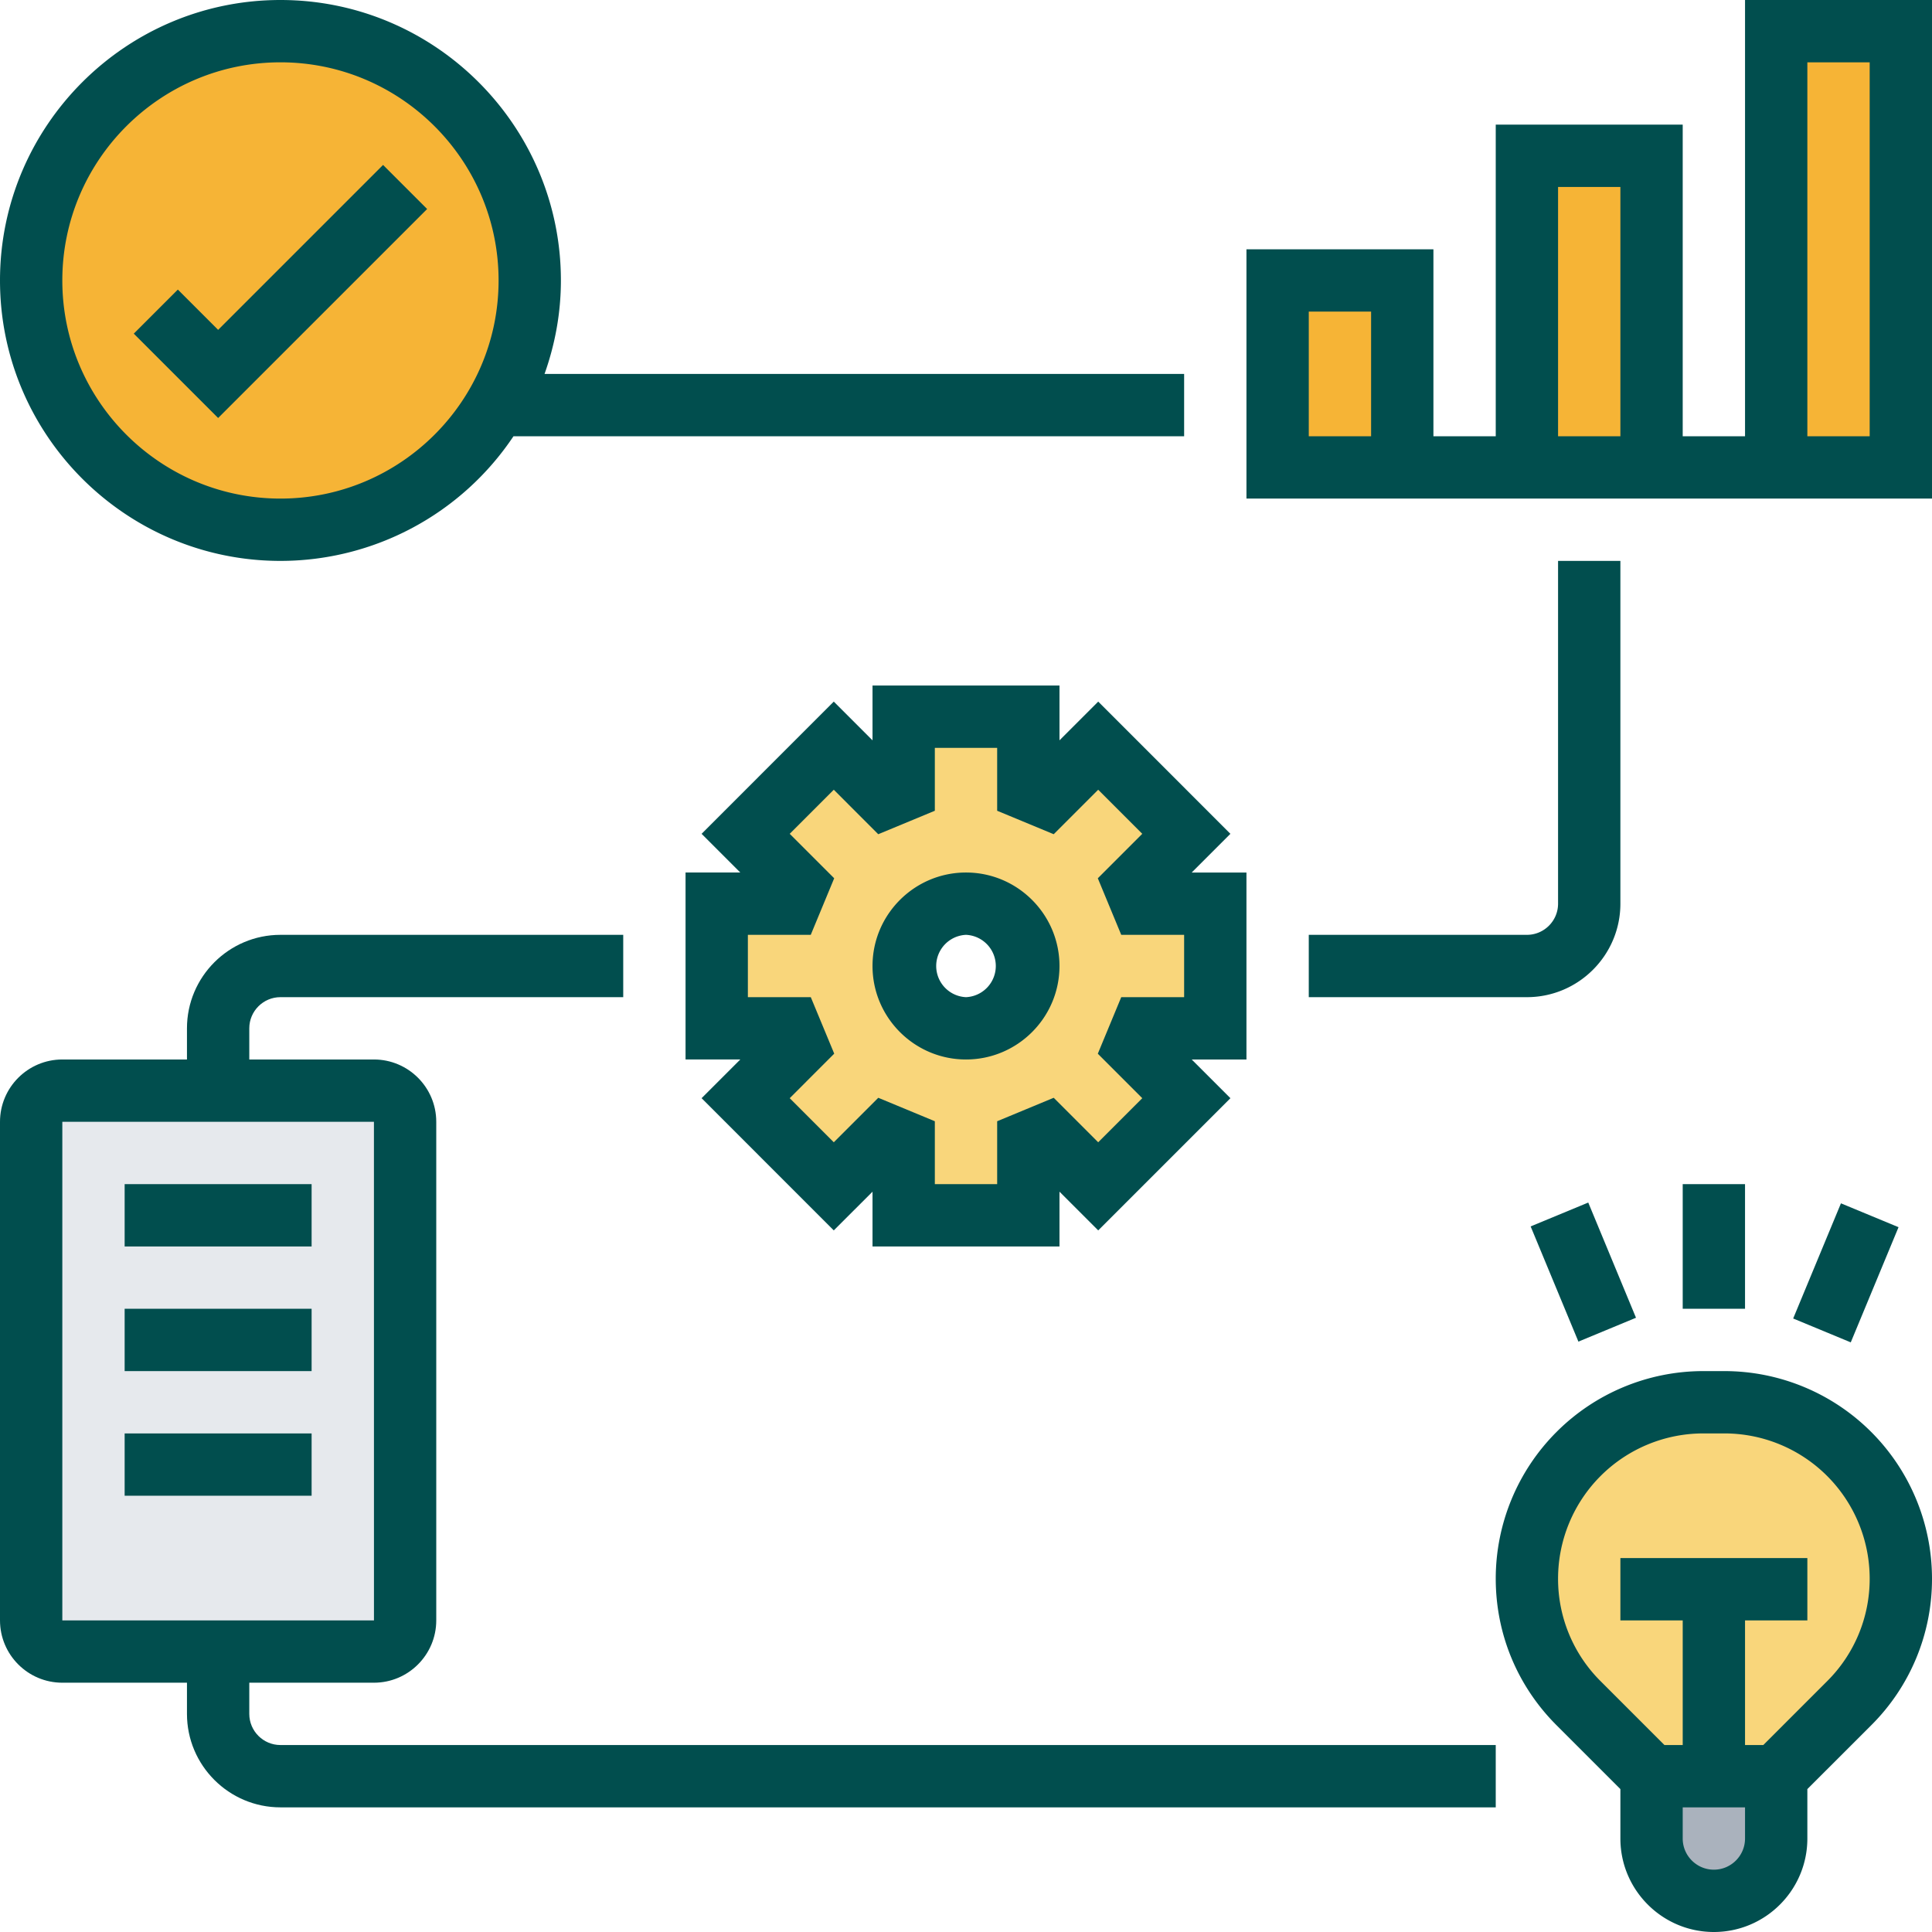
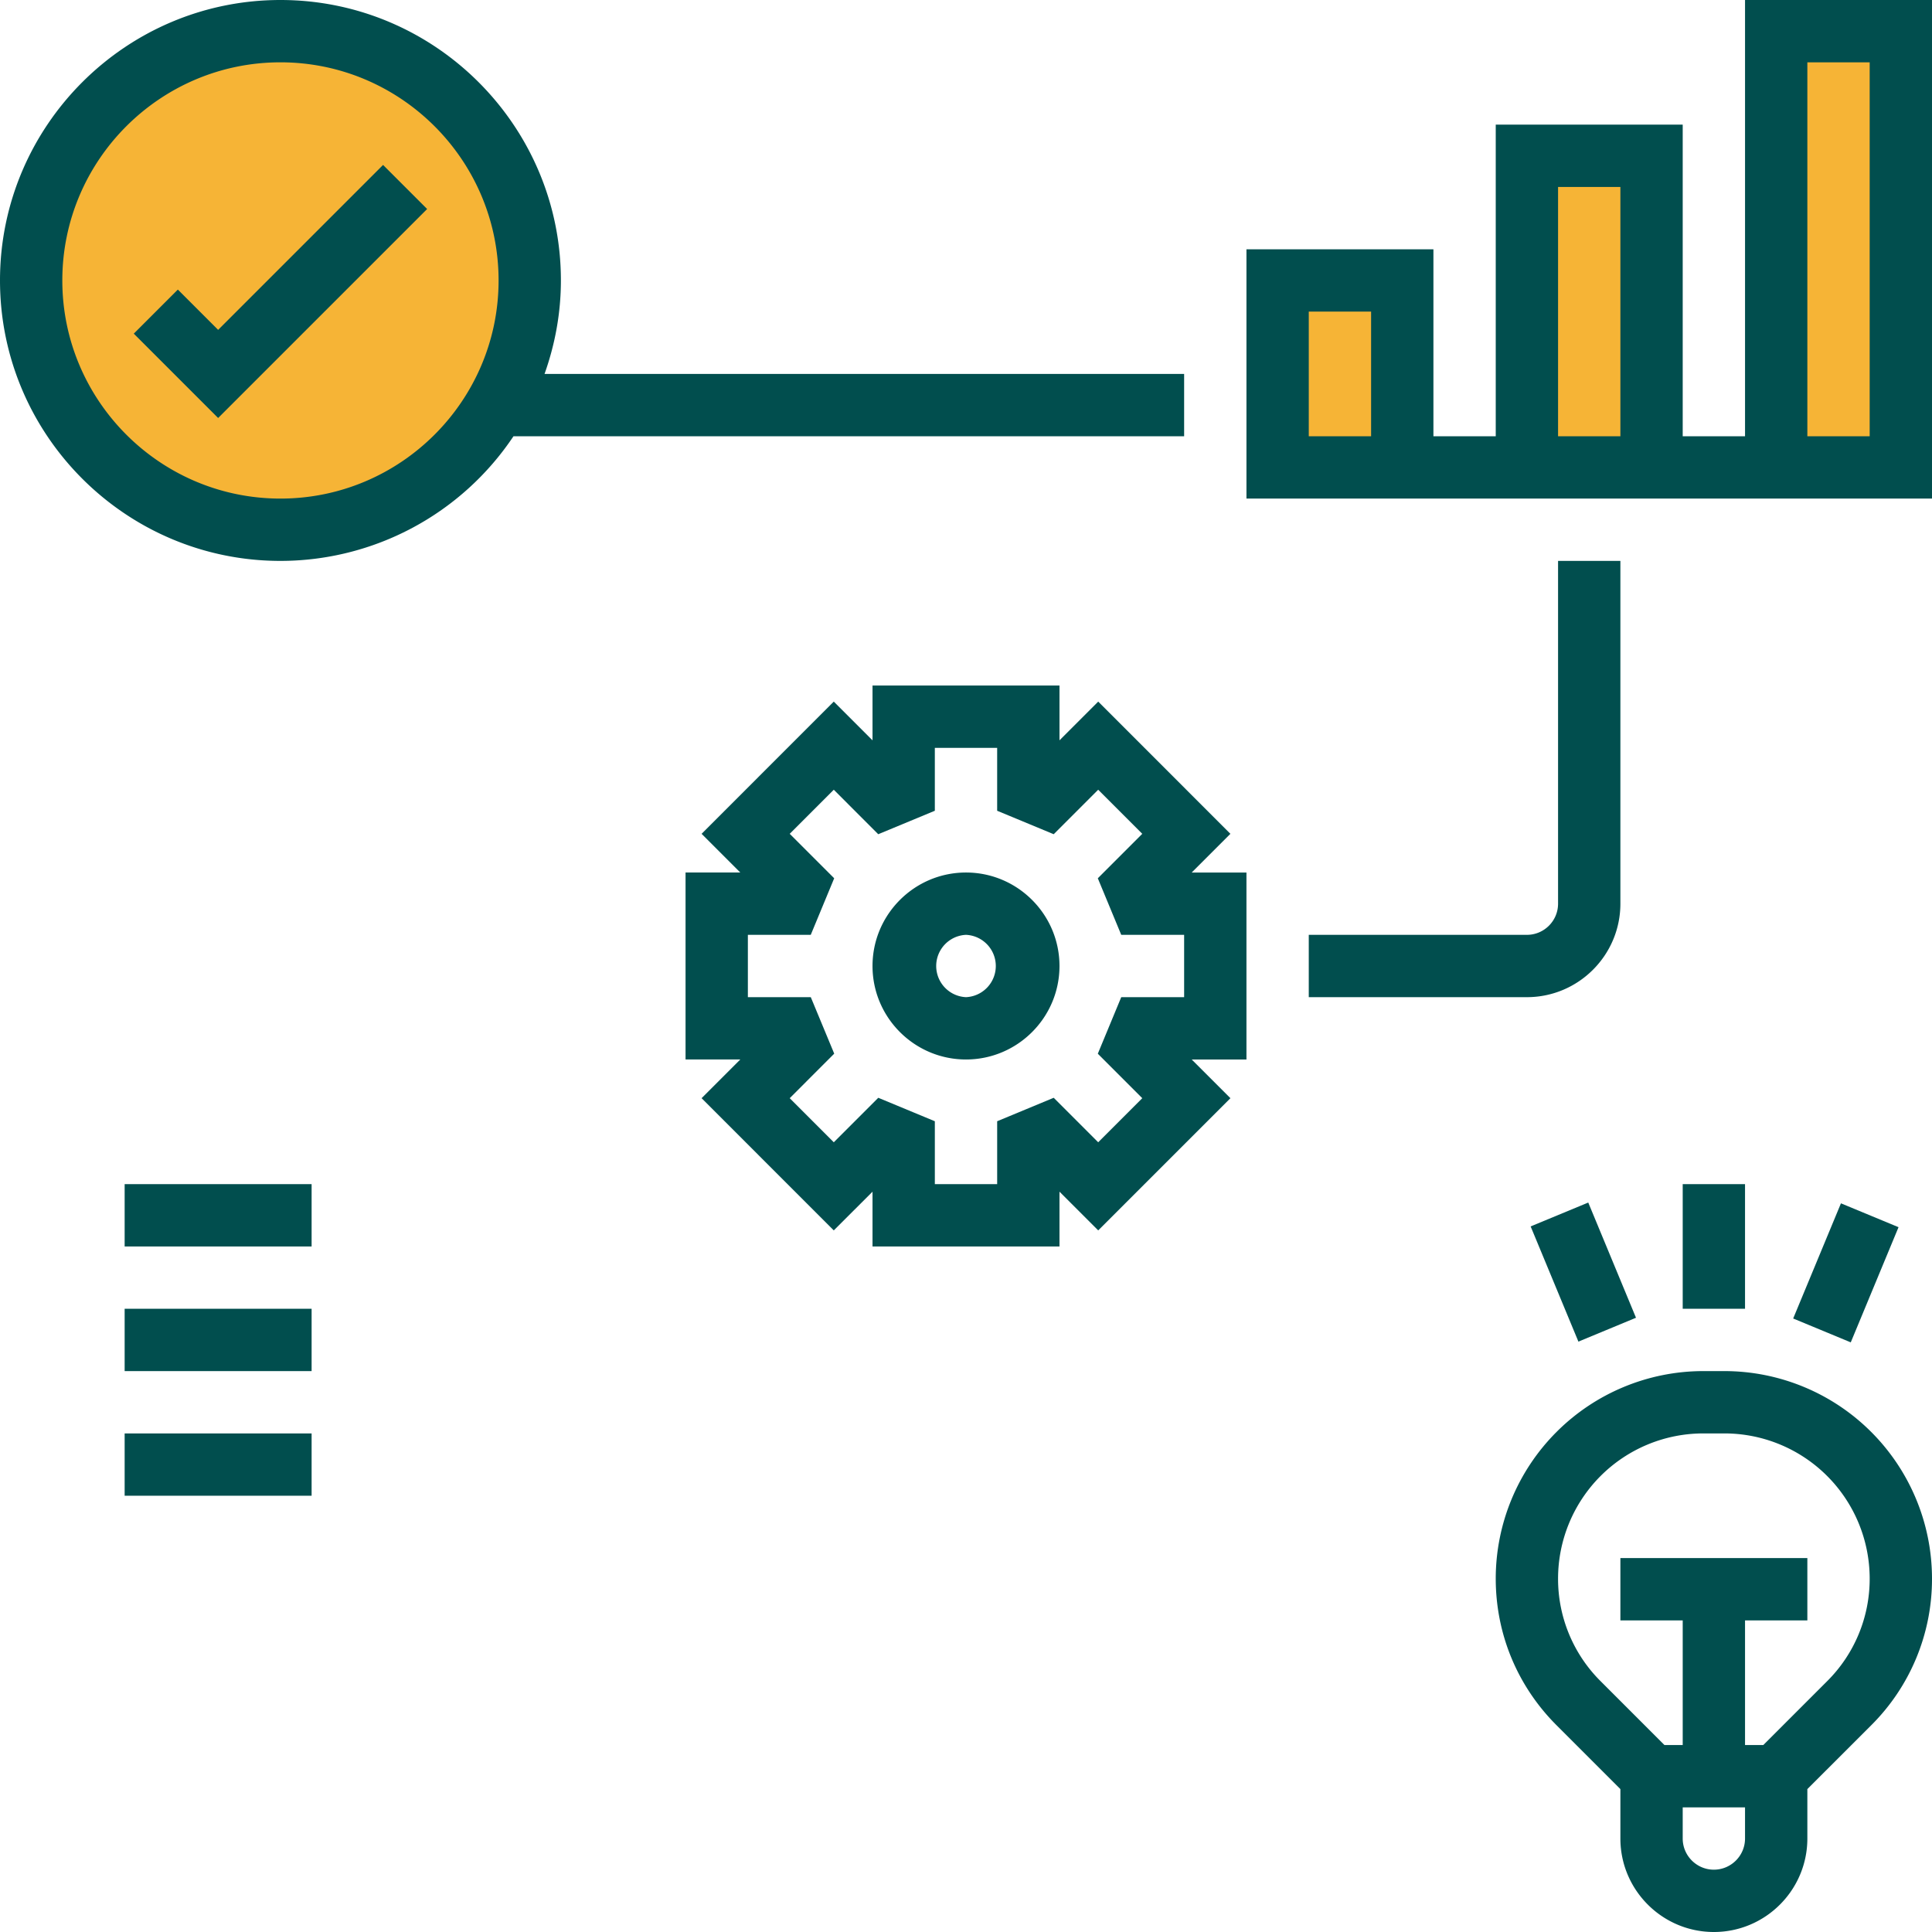
<svg xmlns="http://www.w3.org/2000/svg" version="1.1" width="512" height="512" x="0" y="0" viewBox="0 0 62 62" style="enable-background:new 0 0 512 512" xml:space="preserve" class="">
  <g>
    <path fill="#f6b436" d="M49 5h4v10h-4zM57 1h4v14h-4zM41 9h4v6h-4zM17 9a7.997 7.997 0 0 1-8 8c-4.42 0-8-3.58-8-8s3.58-8 8-8 8 3.58 8 8z" opacity="1" data-original="#ff826e" class="" />
-     <path fill="#e6e9ed" d="M1 52V36c0-.55.45-1 1-1h10c.55 0 1 .45 1 1v16c0 .55-.45 1-1 1H2c-.55 0-1-.45-1-1z" opacity="1" data-original="#e6e9ed" />
-     <path fill="#aab2bd" d="M53 59v-2h4v2c0 .55-.22 1.05-.59 1.41-.36.37-.86.59-1.41.59-1.1 0-2-.9-2-2z" opacity="1" data-original="#aab2bd" />
-     <path fill="#f9d67b" d="M55 57h-2l-2.34-2.34a5.655 5.655 0 0 1 4-9.66h.68c1.56 0 2.98.63 4 1.66a5.613 5.613 0 0 1 1.66 4c0 1.5-.6 2.94-1.66 4L57 57z" opacity="1" data-original="#ffeaa7" class="" />
-     <path fill="#f9d67b" d="M39 29v4h-2.35c-.12.28-.12.3-.24.58l1.66 1.66-2.83 2.83-1.66-1.66c-.28.12-.3.12-.58.24V39h-4v-2.35c-.28-.12-.3-.13-.58-.24l-1.66 1.66-2.83-2.83 1.66-1.66c-.11-.28-.12-.3-.24-.58H23v-4h2.35c.12-.28.12-.3.24-.58l-1.66-1.66 2.83-2.83 1.66 1.66c.28-.12.3-.12.58-.24V23h4v2.35c.28.12.3.12.58.24l1.66-1.66 2.83 2.83-1.66 1.66c.12.28.12.3.24.58zm-6 2c0-1.1-.9-2-2-2s-2 .9-2 2 .9 2 2 2 2-.9 2-2z" opacity="1" data-original="#fcd770" class="" />
    <path d="M9 18a8.997 8.997 0 0 0 7.478-4H38v-2H17.475c.334-.94.525-1.947.525-3 0-4.963-4.038-9-9-9S0 4.037 0 9s4.038 9 9 9zM9 2c3.86 0 7 3.141 7 7s-3.14 7-7 7-7-3.141-7-7 3.14-7 7-7z" fill="#014e4e" opacity="1" data-original="#000000" class="" />
    <path d="m13.707 6.707-1.414-1.414L7 10.586 5.707 9.293l-1.414 1.414L7 13.414zM56 0v14h-2V4h-6v10h-2V8h-6v8h22V0zM44 14h-2v-4h2zm6-8h2v8h-2zm10 8h-2V2h2zM31 28c-1.654 0-3 1.346-3 3s1.346 3 3 3 3-1.346 3-3-1.346-3-3-3zm0 4a1.001 1.001 0 0 1 0-2 1.001 1.001 0 0 1 0 2z" fill="#014e4e" opacity="1" data-original="#000000" class="" />
    <path d="M35.243 22.515 34 23.758V22h-6v1.758l-1.243-1.243-4.242 4.243L23.757 28H22v6h1.757l-1.242 1.242 4.242 4.243L28 38.243V40h6v-1.758l1.243 1.243 4.243-4.243L38.243 34H40v-6h-1.757l1.242-1.242zM38 32h-2.018l-.752 1.815 1.427 1.427-1.415 1.415-1.427-1.428-1.815.753V38h-2v-2.018l-1.815-.753-1.428 1.428-1.414-1.415 1.428-1.429L26.019 32H24v-2h2.018l.752-1.815-1.427-1.427 1.414-1.415 1.427 1.428L30 26.018V24h2v2.018l1.815.753 1.427-1.428 1.415 1.415-1.427 1.427.752 1.815H38zM50 29c0 .552-.449 1-1 1h-7v2h7c1.654 0 3-1.346 3-3V18h-2zM55.343 44h-.687A6.664 6.664 0 0 0 48 50.657c0 1.777.692 3.448 1.95 4.707l2.05 2.05V59c0 1.654 1.346 3 3 3s3-1.346 3-3v-1.586l2.051-2.05A6.617 6.617 0 0 0 62 50.657 6.664 6.664 0 0 0 55.343 44zM55 60c-.551 0-1-.448-1-1v-1h2v1c0 .552-.449 1-1 1zm3.636-6.05L56.586 56H56v-4h2v-2h-6v2h2v4h-.586l-2.05-2.05A4.627 4.627 0 0 1 50 50.657 4.662 4.662 0 0 1 54.657 46h.687A4.662 4.662 0 0 1 60 50.657a4.627 4.627 0 0 1-1.364 3.293zM54 38h2v4h-2zM49.12 39.357l1.849-.766 1.532 3.697-1.848.766zM57.545 42.312l1.533-3.696 1.848.766-1.533 3.696z" fill="#014e4e" opacity="1" data-original="#000000" class="" />
-     <path d="M8 55v-1h4c1.103 0 2-.897 2-2V36c0-1.103-.897-2-2-2H8v-1c0-.552.449-1 1-1h11v-2H9c-1.654 0-3 1.346-3 3v1H2c-1.103 0-2 .897-2 2v16c0 1.103.897 2 2 2h4v1c0 1.654 1.346 3 3 3h39v-2H9c-.551 0-1-.448-1-1zM2 36h10l.001 16H2z" fill="#014e4e" opacity="1" data-original="#000000" class="" />
    <path d="M4 38h6v2H4zM4 42h6v2H4zM4 46h6v2H4z" fill="#014e4e" opacity="1" data-original="#000000" class="" />
  </g>
</svg>